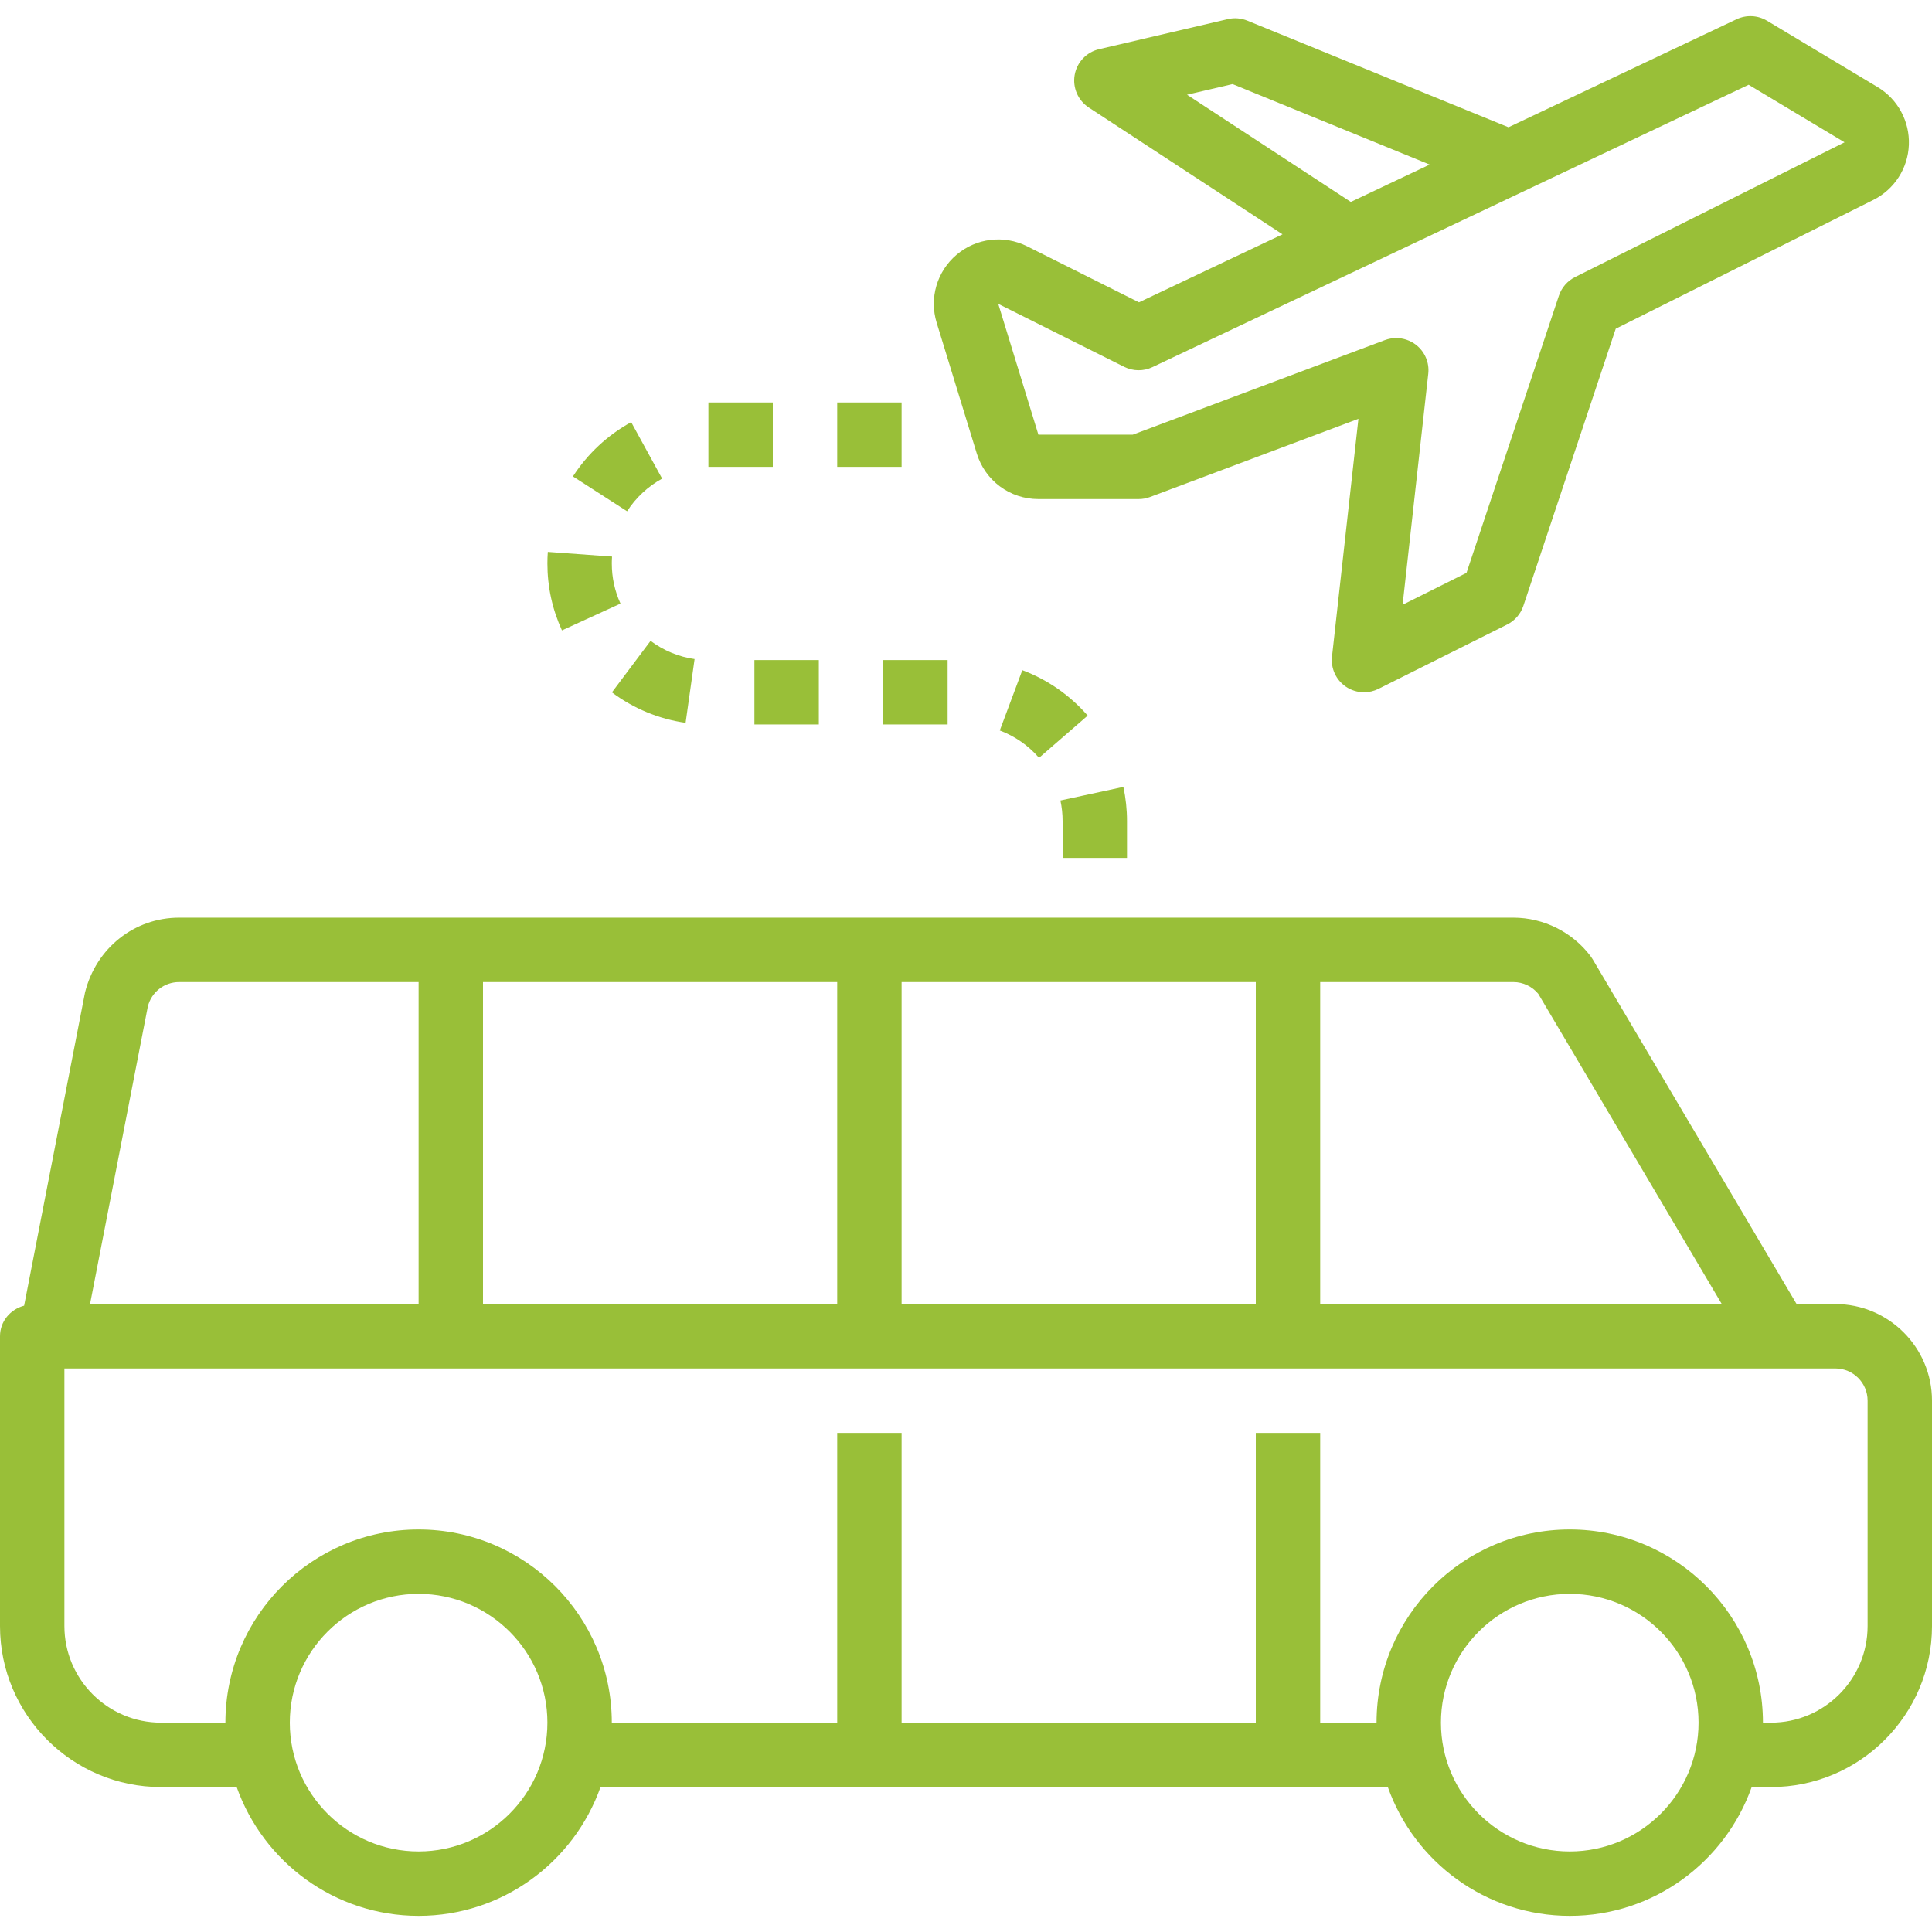
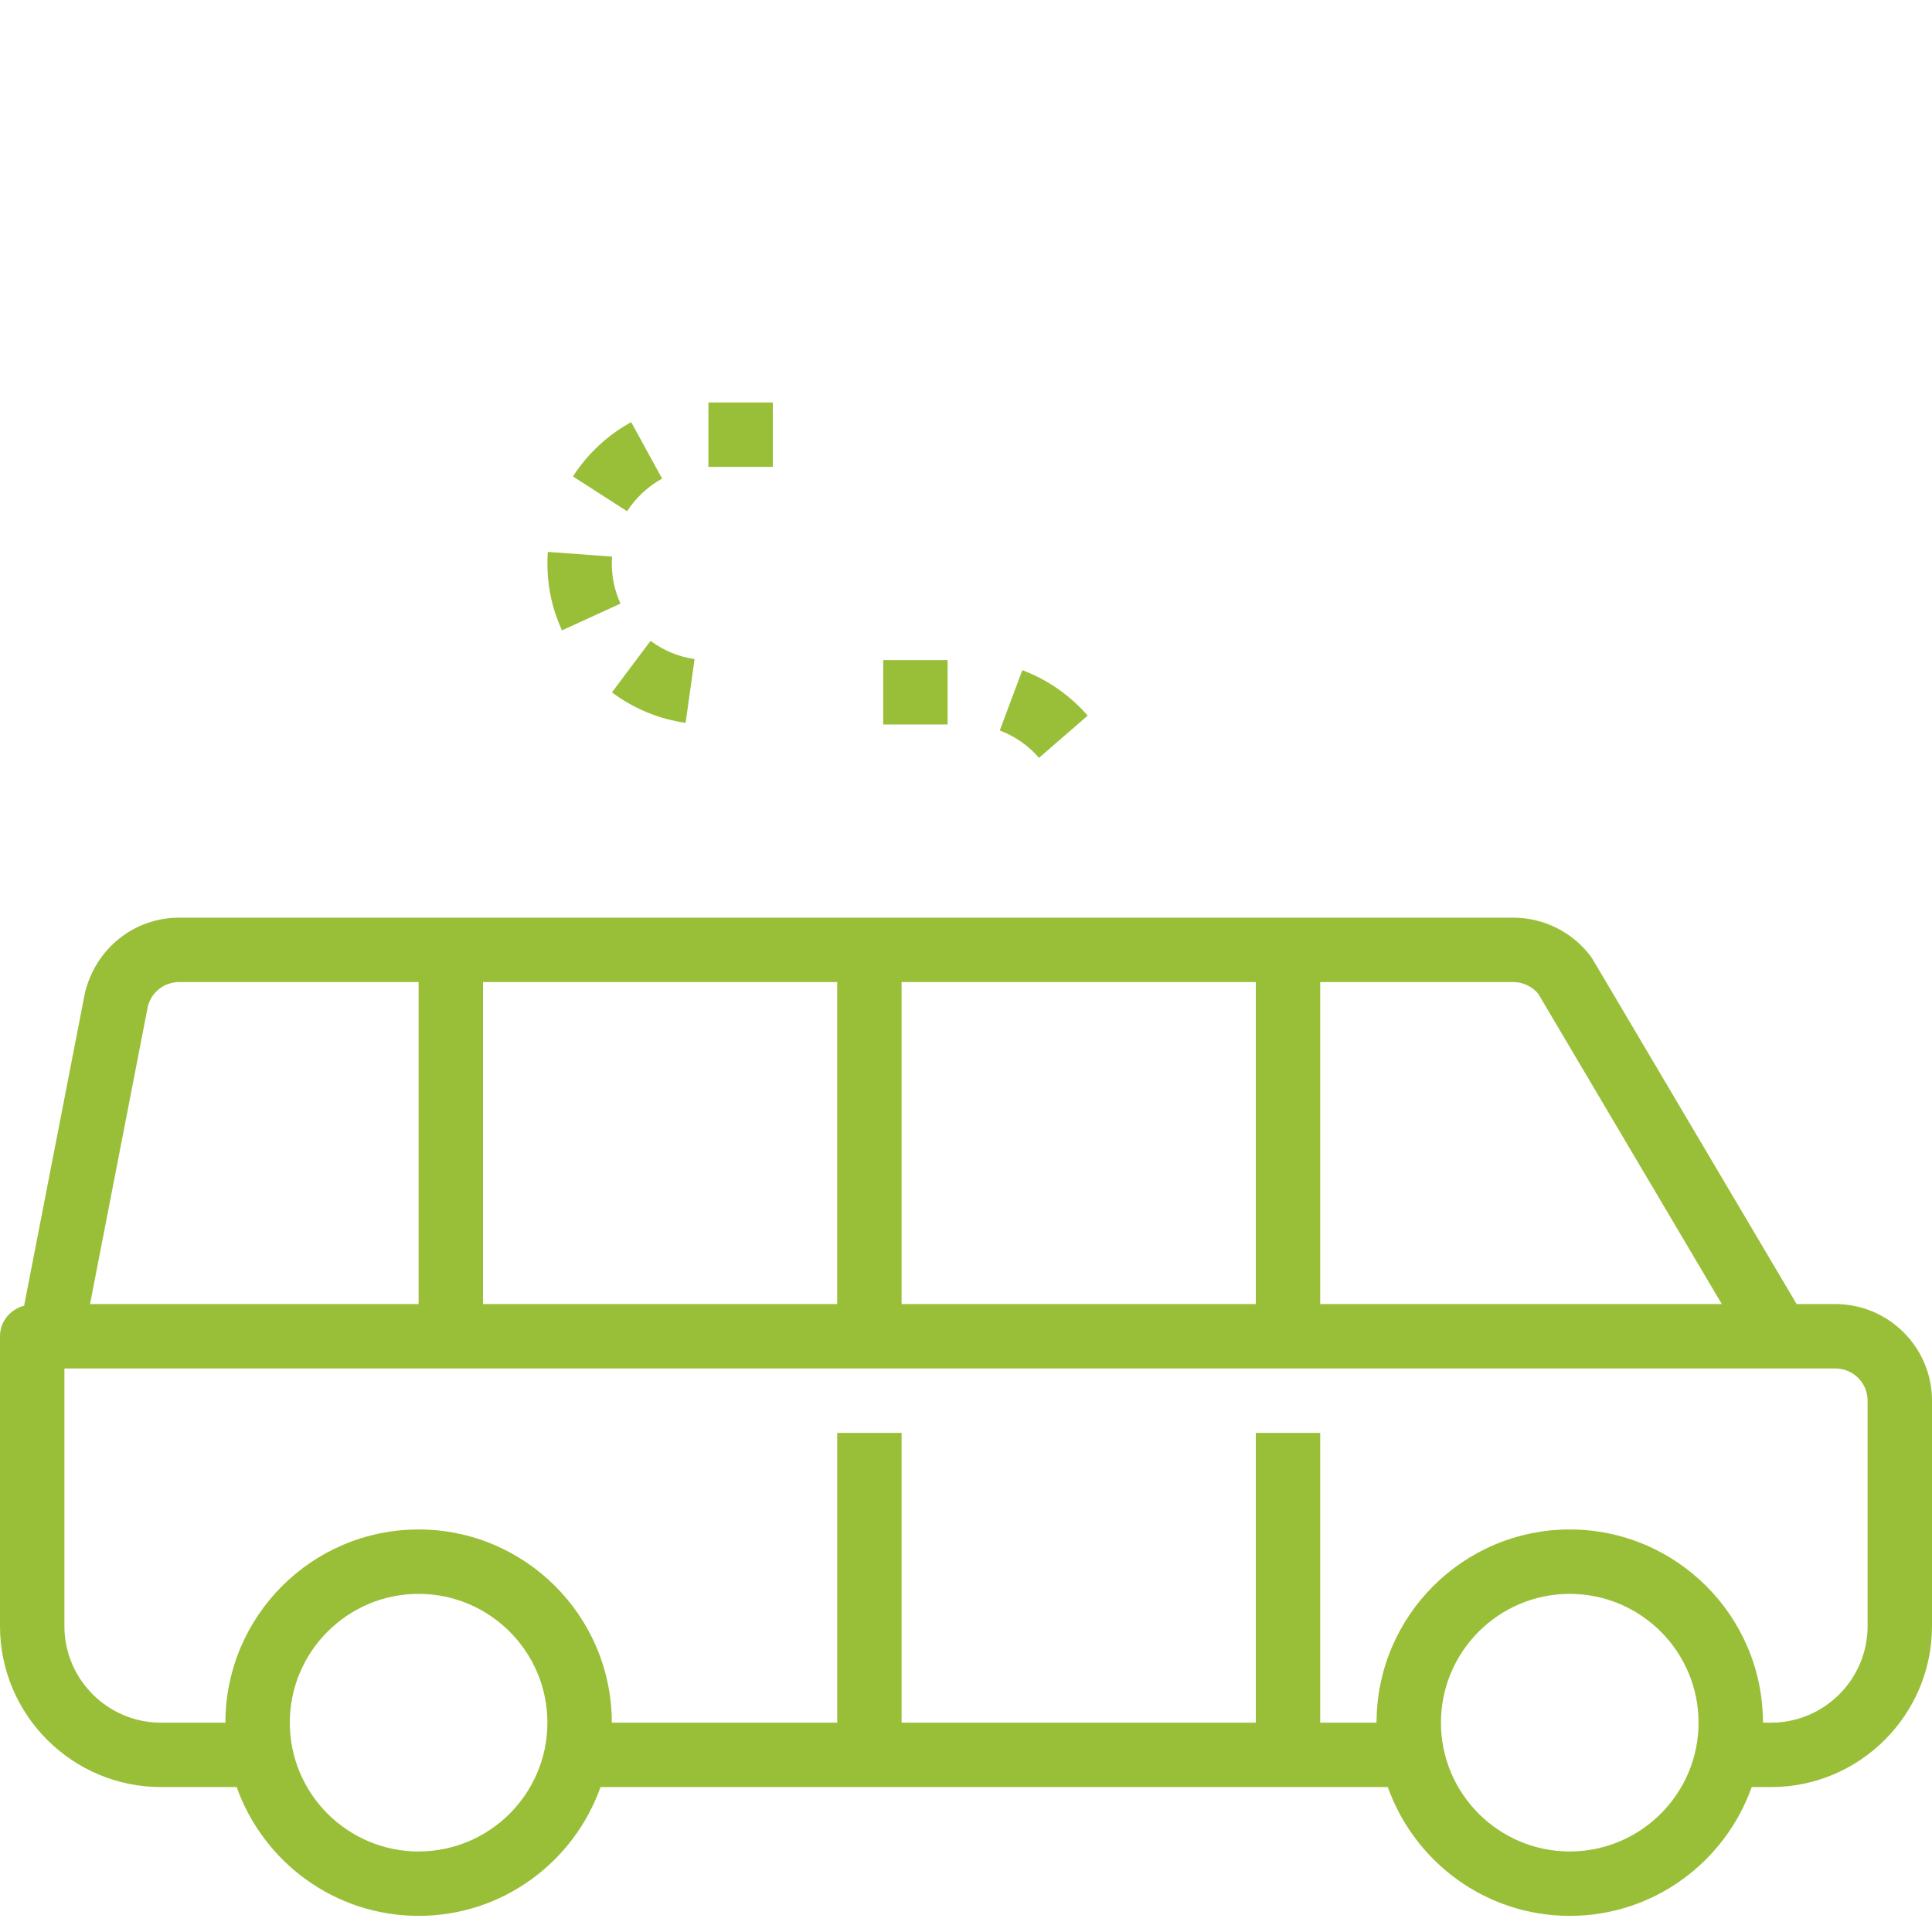
<svg xmlns="http://www.w3.org/2000/svg" version="1.1" id="Capa_1" x="0px" y="0px" viewBox="0 0 480 480" style="enable-background:new 0 0 480 480;" xml:space="preserve" width="512px" height="512px">
  <g>
    <g>
-       <path d="M466.504,21.64L439,5.144c-2.296-1.376-5.128-1.504-7.544-0.368l-56.672,26.84l-64.88-26.488    c-1.536-0.616-3.24-0.768-4.84-0.384l-32,7.472c-3.12,0.728-5.504,3.24-6.064,6.4c-0.552,3.152,0.824,6.328,3.496,8.088    l48.144,31.512l-35.664,16.896l-27.808-13.928c-5.744-2.864-12.6-2.048-17.496,2.096c-4.896,4.144-6.84,10.784-4.96,16.904    l9.968,32.496c2.088,6.768,8.232,11.312,15.304,11.312h24.904c0.96,0,1.912-0.168,2.808-0.504l51.8-19.432l-6.56,59.056    c-0.328,2.912,0.968,5.768,3.376,7.448c1.368,0.944,2.968,1.432,4.576,1.432c1.224,0,2.448-0.28,3.576-0.84l32-16    c1.896-0.952,3.336-2.616,4.008-4.624l22.952-68.856l64-32c5.224-2.608,8.608-7.848,8.832-13.688S471.512,24.648,466.504,21.64z     M294.912,23.528l11.32-2.64l48.968,20l-19.592,9.28L294.912,23.528z M391.312,68.84c-1.896,0.952-3.336,2.616-4.008,4.624    l-22.952,68.856l-15.88,7.936l6.376-57.384c0.312-2.768-0.84-5.488-3.032-7.192c-1.44-1.112-3.168-1.688-4.928-1.688    c-0.944,0-1.896,0.168-2.808,0.504l-62.64,23.496h-23.456l-9.968-32.496l31.296,15.648c2.2,1.096,4.776,1.128,7,0.072    l148.136-70.16l23.832,14.296L391.312,68.84z" fill="#99bf38" />
-     </g>
+       </g>
  </g>
  <g>
    <g>
      <path d="M456,323.992h-9.632l-50.68-85.672c-0.152-0.256-0.32-0.496-0.496-0.736c-4.512-6.008-11.688-9.592-19.192-9.592H44.496    c-11.032,0-20.608,7.48-23.376,18.592L5.992,324.392C2.576,325.304,0,328.28,0,331.992v72c0,22.056,17.944,40,40,40h18.8    c6.608,18.616,24.344,32,45.2,32s38.592-13.384,45.2-32H216h104h24.8c6.608,18.616,24.344,32,45.2,32s38.592-13.384,45.2-32h4.8    c22.056,0,40-17.944,40-40v-56C480,334.76,469.232,323.992,456,323.992z M328,243.992h48c2.384,0,4.664,1.088,6.176,2.912    l45.6,77.088H328V243.992z M224,243.992h88v80h-88V243.992z M120,243.992h88v80h-88V243.992z M36.728,250.056    c0.896-3.568,4.088-6.064,7.768-6.064H104v80H22.368L36.728,250.056z M104,459.992c-17.648,0-32-14.352-32-32s14.352-32,32-32    s32,14.352,32,32S121.648,459.992,104,459.992z M390,459.992c-17.648,0-32-14.352-32-32s14.352-32,32-32s32,14.352,32,32    S407.648,459.992,390,459.992z M464,403.992c0,13.232-10.768,24-24,24h-2c0-26.472-21.528-48-48-48s-48,21.528-48,48h-14v-72h-16    v72h-88v-72h-16v72h-56c0-26.472-21.528-48-48-48s-48,21.528-48,48H40c-13.232,0-24-10.768-24-24v-64h425.808H456    c4.408,0,8,3.584,8,8V403.992z" fill="#99bf38" />
    </g>
  </g>
  <g>
    <g>
      <path d="M156.816,104.88c-5.856,3.216-10.856,7.88-14.472,13.488l13.456,8.656c2.168-3.376,5.176-6.176,8.704-8.112    L156.816,104.88z" fill="#99bf38" />
    </g>
  </g>
  <g>
    <g>
      <rect x="176" y="99.992" width="16" height="16" fill="#99bf38" />
    </g>
  </g>
  <g>
    <g>
      <path d="M253.992,166.504l-5.6,14.984c3.744,1.4,7.112,3.744,9.752,6.792l12.088-10.488    C265.84,172.744,260.224,168.832,253.992,166.504z" fill="#99bf38" />
    </g>
  </g>
  <g>
    <g>
-       <path d="M279.096,195.504l-15.64,3.376c0.36,1.664,0.544,3.384,0.544,5.112v9.152h16v-9.152    C280,201.136,279.696,198.28,279.096,195.504z" fill="#99bf38" />
-     </g>
+       </g>
  </g>
  <g>
    <g>
      <rect x="219.432" y="163.992" width="16" height="16" fill="#99bf38" />
    </g>
  </g>
  <g>
    <g>
-       <rect x="208" y="99.992" width="16" height="16" fill="#99bf38" />
-     </g>
+       </g>
  </g>
  <g>
    <g>
-       <rect x="187.432" y="163.992" width="16" height="16" fill="#99bf38" />
-     </g>
+       </g>
  </g>
  <g>
    <g>
      <path d="M152,139.992c0-0.576,0.016-1.152,0.064-1.712l-15.96-1.16c-0.072,0.96-0.104,1.904-0.104,2.872    c0,5.8,1.216,11.392,3.616,16.624l14.544-6.656C152.728,146.824,152,143.472,152,139.992z" fill="#99bf38" />
    </g>
  </g>
  <g>
    <g>
      <path d="M161.632,159.216l-9.6,12.8c5.36,4.016,11.688,6.64,18.304,7.568l2.232-15.84    C168.624,163.192,164.84,161.616,161.632,159.216z" fill="#99bf38" />
    </g>
  </g>
  <g>
</g>
  <g>
</g>
  <g>
</g>
  <g>
</g>
  <g>
</g>
  <g>
</g>
  <g>
</g>
  <g>
</g>
  <g>
</g>
  <g>
</g>
  <g>
</g>
  <g>
</g>
  <g>
</g>
  <g>
</g>
  <g>
</g>
</svg>